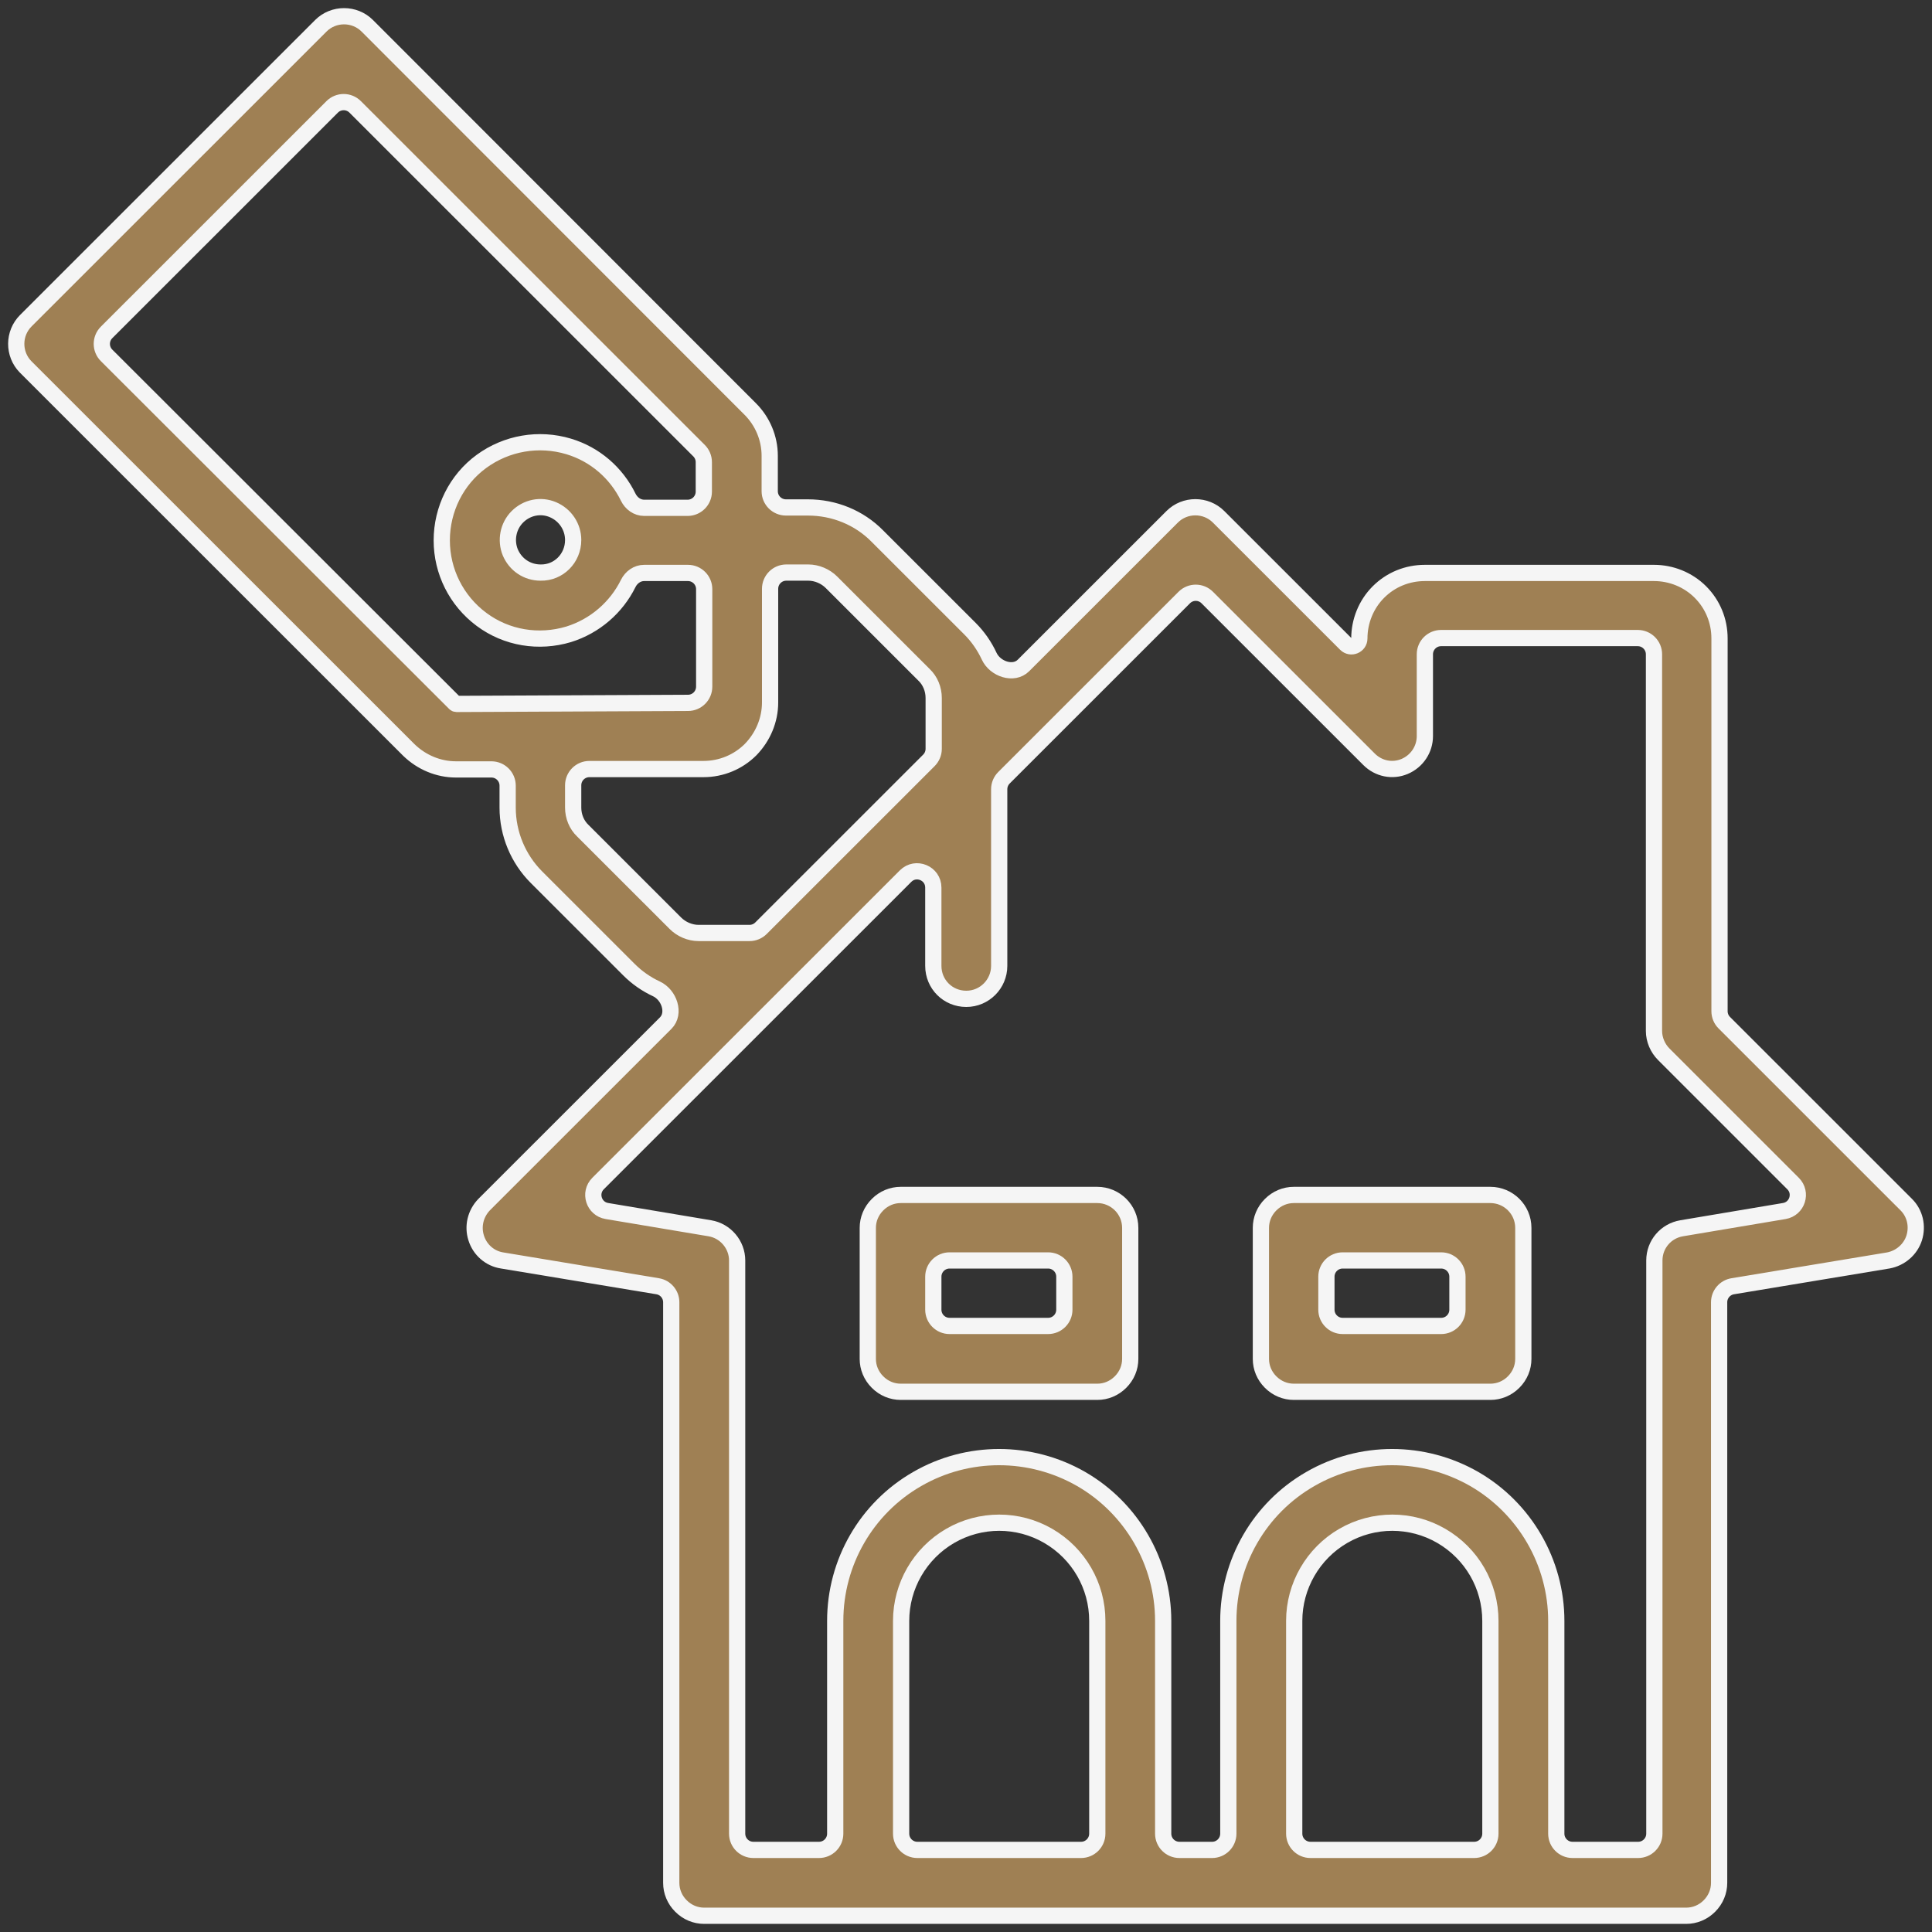
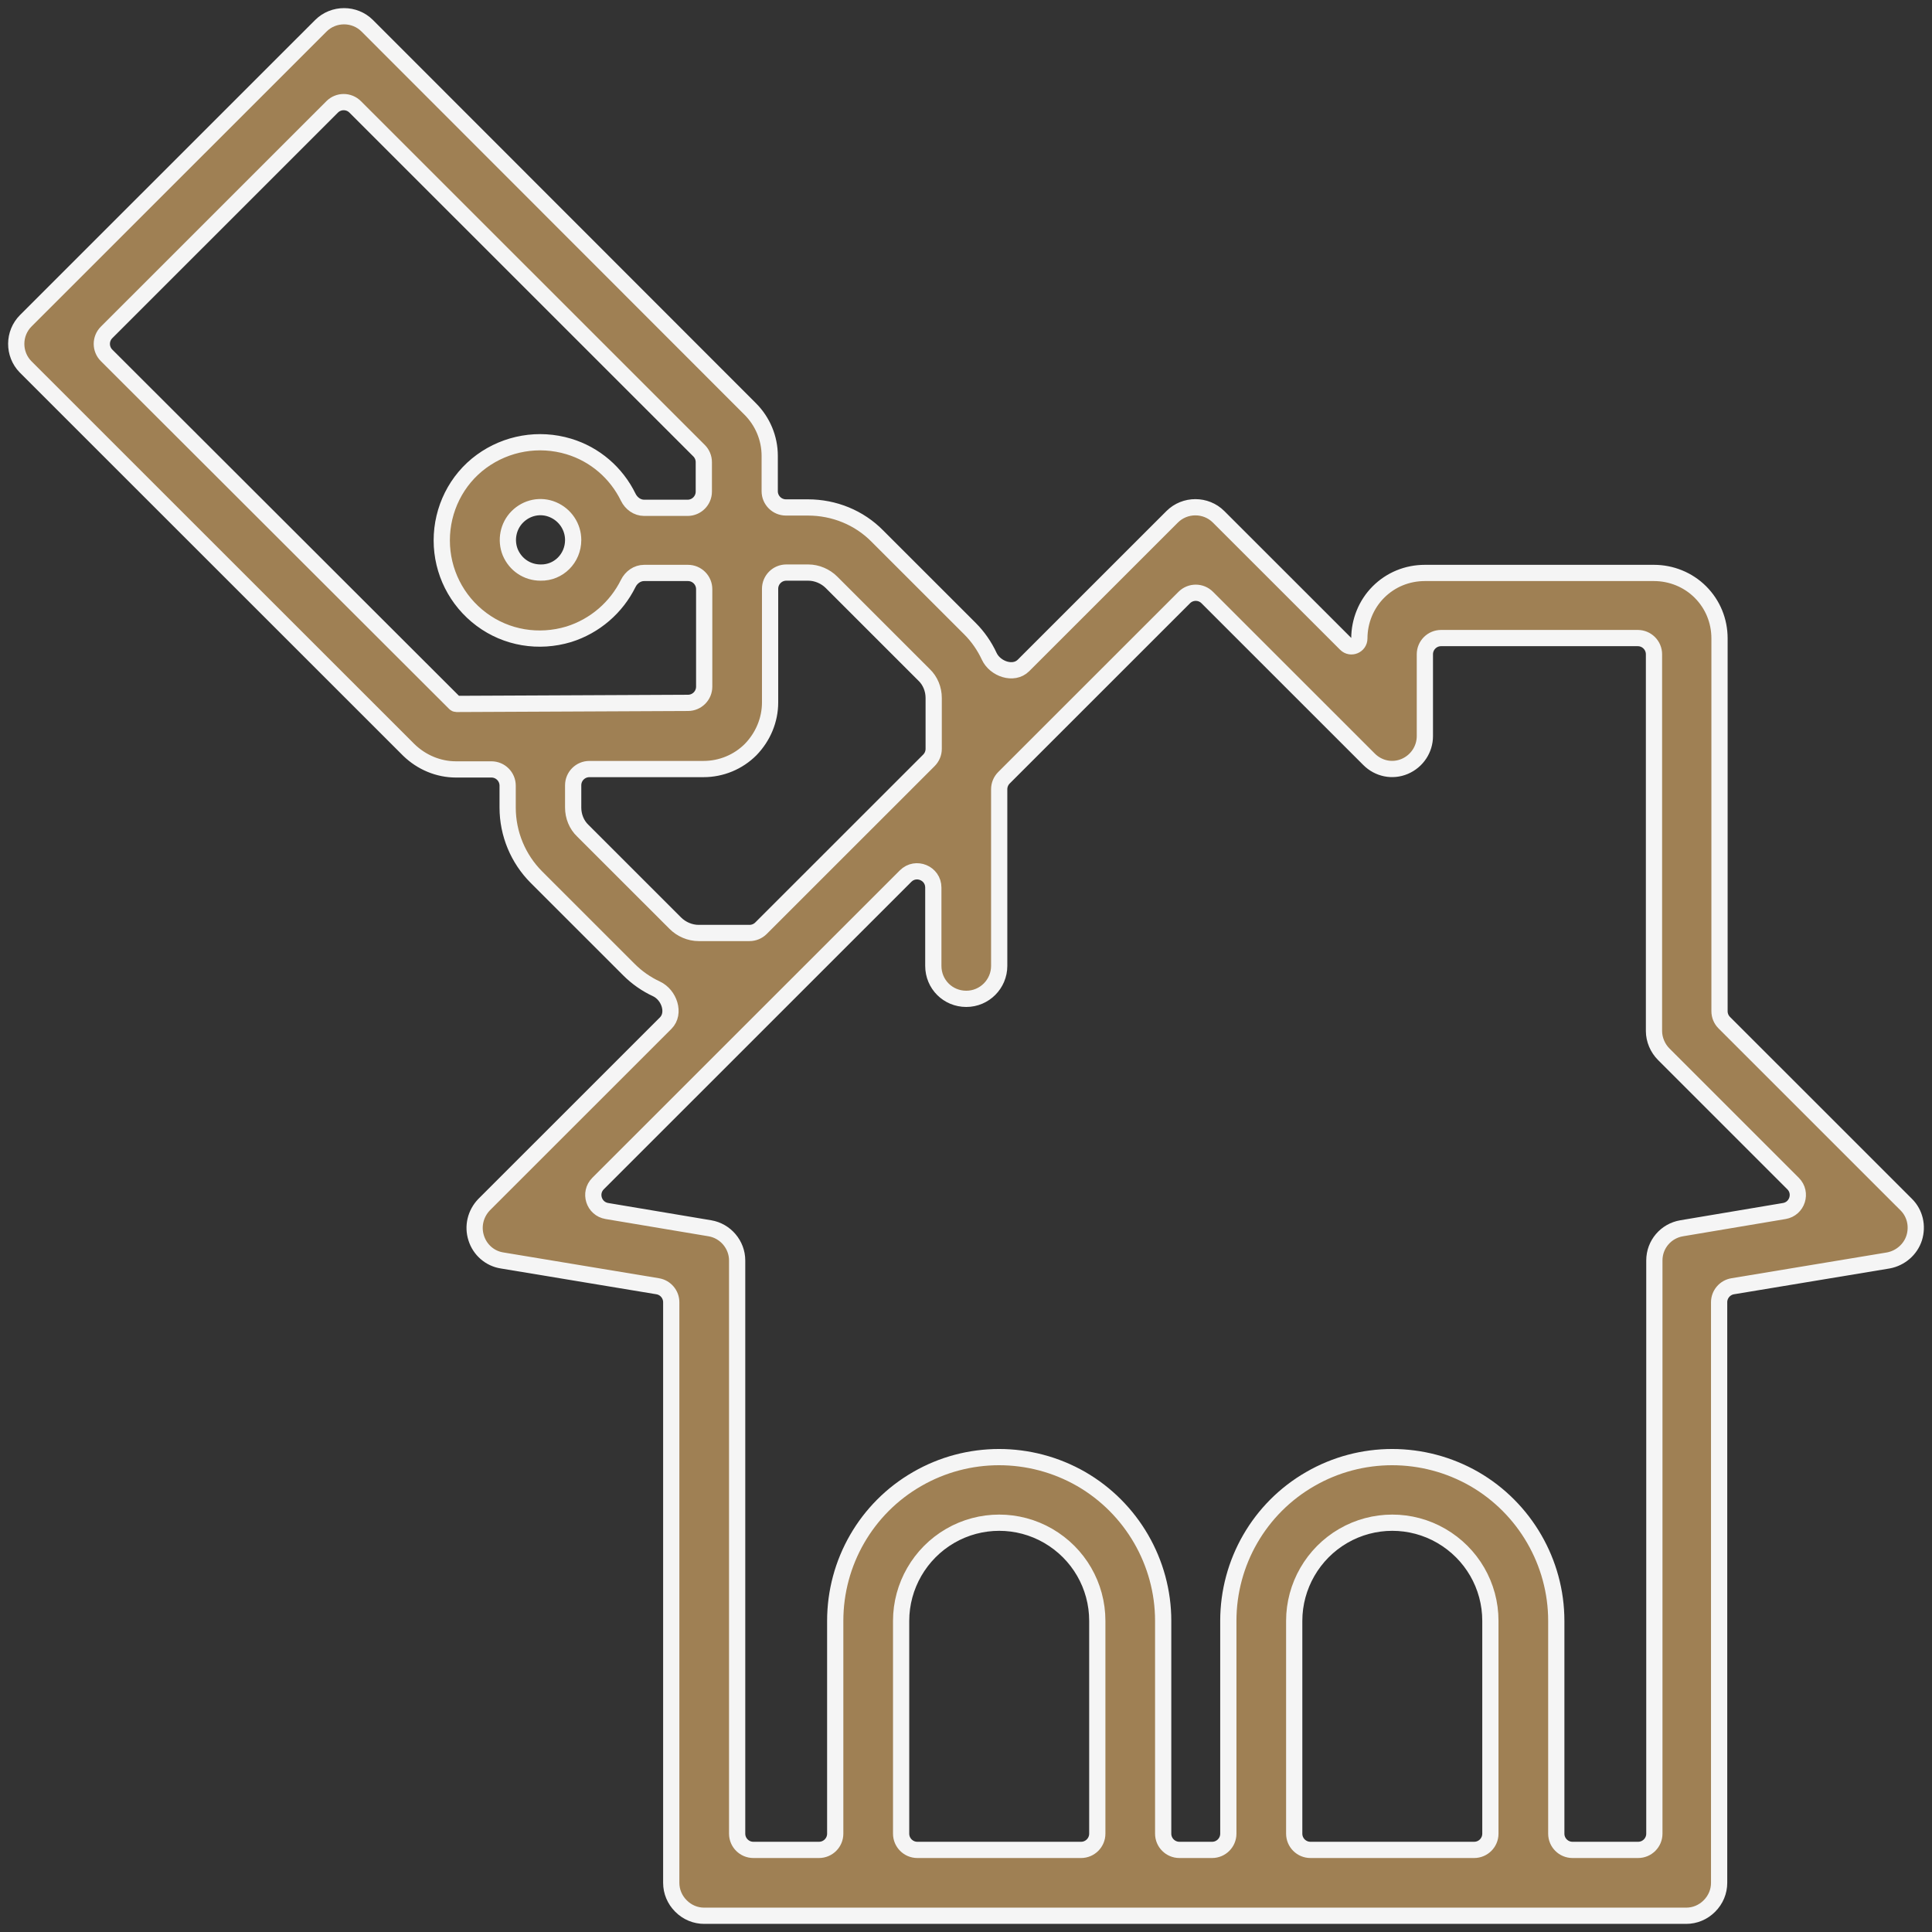
<svg xmlns="http://www.w3.org/2000/svg" width="119" height="119" viewBox="0 0 119 119" fill="none">
  <rect x="0" y="0" width="119" height="119" fill="#333333" stroke="none" />
  <path d="M1.591 19.753L19.762 1.588C20.546 0.804 21.837 0.804 22.621 1.588L46.211 25.193C46.972 25.954 47.41 26.991 47.41 28.075V30.256C47.41 30.808 47.858 31.256 48.41 31.256H49.762C51.376 31.256 52.921 31.878 54.051 33.031L59.747 38.724C60.239 39.216 60.638 39.795 60.93 40.423C61.292 41.203 62.431 41.597 63.039 40.989L72.199 31.832C72.983 31.048 74.274 31.048 75.058 31.832L82.897 39.668C83.204 39.975 83.728 39.758 83.728 39.324V39.324C83.728 38.263 84.144 37.226 84.904 36.465C85.665 35.705 86.68 35.29 87.764 35.29H101.876C102.937 35.29 103.975 35.705 104.735 36.465C105.496 37.226 105.912 38.24 105.912 39.324V62.284C105.912 62.549 106.017 62.804 106.205 62.991L117.418 74.201C117.949 74.732 118.133 75.515 117.902 76.253C117.672 76.968 117.049 77.498 116.311 77.636L106.725 79.226C106.242 79.306 105.888 79.724 105.888 80.213V115.971C105.888 116.502 105.681 117.009 105.289 117.401C104.897 117.793 104.39 118 103.859 118H43.374C42.844 118 42.337 117.793 41.945 117.401C41.553 117.009 41.345 116.502 41.345 115.971V80.213C41.345 79.724 40.992 79.306 40.509 79.226L30.922 77.636C30.184 77.521 29.562 76.991 29.331 76.253C29.101 75.538 29.285 74.755 29.816 74.201L41.002 63.019C41.611 62.41 41.215 61.273 40.435 60.91C39.807 60.618 39.233 60.218 38.74 59.725L33.044 54.031C31.914 52.901 31.268 51.357 31.268 49.743V48.392C31.268 47.84 30.821 47.392 30.268 47.392H28.086C27.002 47.392 25.965 46.954 25.181 46.193L1.568 22.588C0.807 21.804 0.807 20.537 1.591 19.753ZM90.799 113.943C91.352 113.943 91.799 113.495 91.799 112.943V99.835C91.799 97.668 90.646 95.686 88.778 94.602C86.911 93.519 84.605 93.519 82.737 94.602C80.869 95.686 79.716 97.691 79.716 99.835V112.943C79.716 113.495 80.164 113.943 80.716 113.943H90.799ZM66.587 113.943C67.139 113.943 67.587 113.495 67.587 112.943V99.835C67.587 97.668 66.434 95.686 64.566 94.602C62.698 93.519 60.392 93.519 58.525 94.602C56.657 95.686 55.504 97.691 55.504 99.835V112.943C55.504 113.495 55.951 113.943 56.504 113.943H66.587ZM43.72 75.654C44.689 75.815 45.404 76.668 45.404 77.636V112.943C45.404 113.495 45.851 113.943 46.404 113.943H50.445C50.998 113.943 51.445 113.495 51.445 112.943V99.835C51.445 96.239 53.359 92.897 56.495 91.098C59.608 89.3 63.459 89.3 66.595 91.098C69.708 92.897 71.645 96.239 71.645 99.835V112.943C71.645 113.495 72.093 113.943 72.645 113.943H74.658C75.21 113.943 75.658 113.495 75.658 112.943V99.835C75.658 96.239 77.572 92.897 80.708 91.098C83.821 89.3 87.671 89.3 90.808 91.098C93.921 92.897 95.858 96.239 95.858 99.835V112.943C95.858 113.495 96.305 113.943 96.858 113.943H100.899C101.451 113.943 101.899 113.495 101.899 112.943V77.636C101.899 76.645 102.614 75.815 103.583 75.654L109.901 74.592C110.703 74.457 111.017 73.473 110.442 72.899L102.476 64.934C102.107 64.566 101.876 64.035 101.876 63.505V40.301C101.876 39.748 101.428 39.301 100.876 39.301H88.764C88.212 39.301 87.764 39.748 87.764 40.301V45.34C87.764 46.147 87.279 46.885 86.519 47.208C85.758 47.53 84.904 47.346 84.328 46.77L74.358 36.803C73.968 36.413 73.335 36.413 72.945 36.803L61.838 47.906C61.651 48.093 61.545 48.348 61.545 48.613V59.494C61.545 60.601 60.646 61.523 59.516 61.523C58.386 61.523 57.487 60.624 57.487 59.494V54.67C57.487 53.779 56.41 53.333 55.78 53.962L36.838 72.898C36.263 73.473 36.578 74.457 37.38 74.591L43.72 75.654ZM35.304 49.743C35.304 50.273 35.511 50.804 35.903 51.172L41.599 56.866C41.968 57.235 42.498 57.466 43.029 57.466H46.166C46.431 57.466 46.685 57.36 46.873 57.173L57.217 46.832C57.404 46.644 57.51 46.39 57.51 46.125V42.989C57.51 42.459 57.302 41.929 56.91 41.56L51.215 35.866C50.846 35.497 50.315 35.267 49.785 35.267H48.433C47.881 35.267 47.433 35.714 47.433 36.267V43.266C47.433 44.349 46.995 45.386 46.234 46.17C45.473 46.931 44.435 47.369 43.328 47.369H36.304C35.751 47.369 35.304 47.817 35.304 48.369V49.743ZM28.025 43.32C28.035 43.33 28.046 43.338 28.059 43.344V43.344C28.077 43.353 28.097 43.358 28.117 43.358L42.379 43.293C42.929 43.291 43.374 42.844 43.374 42.293V36.29C43.374 35.737 42.927 35.29 42.374 35.29H39.674C39.252 35.29 38.882 35.559 38.695 35.937C37.96 37.422 36.644 38.565 35.027 39.07C33.182 39.623 31.199 39.301 29.654 38.148C28.109 36.996 27.21 35.197 27.21 33.284C27.21 31.371 28.109 29.55 29.654 28.42C31.199 27.291 33.182 26.945 35.027 27.498C36.645 27.983 37.962 29.125 38.697 30.628C38.883 31.008 39.253 31.279 39.677 31.279H42.351C42.904 31.279 43.351 30.831 43.351 30.279V28.466C43.351 28.201 43.246 27.946 43.058 27.759L21.875 6.582C21.485 6.192 20.852 6.192 20.461 6.582L6.565 20.474C6.174 20.865 6.174 21.499 6.565 21.889L28.025 43.32ZM35.304 33.261C35.304 32.454 34.819 31.717 34.059 31.394C33.298 31.071 32.444 31.256 31.868 31.832C31.291 32.408 31.13 33.284 31.43 34.022C31.753 34.783 32.467 35.267 33.298 35.267C34.404 35.29 35.304 34.391 35.304 33.261Z" fill="#9F8054" stroke="#F5F5F5" stroke-linejoin="round" />
-   <path d="M79.693 73.602H91.799C92.906 73.602 93.828 74.501 93.828 75.631V83.699C93.828 84.229 93.621 84.736 93.229 85.128C92.837 85.52 92.329 85.727 91.799 85.727H79.693C79.163 85.727 78.655 85.52 78.263 85.128C77.871 84.736 77.664 84.229 77.664 83.699V75.631C77.664 75.1 77.871 74.593 78.263 74.201C78.655 73.809 79.163 73.602 79.693 73.602ZM81.699 80.67C81.699 81.222 82.147 81.67 82.699 81.67H88.77C89.322 81.67 89.77 81.222 89.77 80.67V78.636C89.77 78.084 89.322 77.636 88.77 77.636H82.699C82.147 77.636 81.699 78.084 81.699 78.636V80.67Z" fill="#9F8054" stroke="#F5F5F5" stroke-linejoin="round" />
-   <path d="M55.481 73.602H67.587C68.694 73.602 69.616 74.501 69.616 75.631V83.699C69.616 84.229 69.409 84.736 69.016 85.128C68.624 85.52 68.117 85.727 67.587 85.727H55.481C54.95 85.727 54.443 85.52 54.051 85.128C53.659 84.736 53.451 84.229 53.451 83.699V75.631C53.451 75.1 53.659 74.593 54.051 74.201C54.443 73.809 54.95 73.602 55.481 73.602ZM57.487 80.67C57.487 81.222 57.934 81.67 58.487 81.67H64.558C65.11 81.67 65.558 81.222 65.558 80.67V78.636C65.558 78.084 65.11 77.636 64.558 77.636H58.487C57.934 77.636 57.487 78.084 57.487 78.636V80.67Z" fill="#9F8054" stroke="#F5F5F5" stroke-linejoin="round" />
</svg>